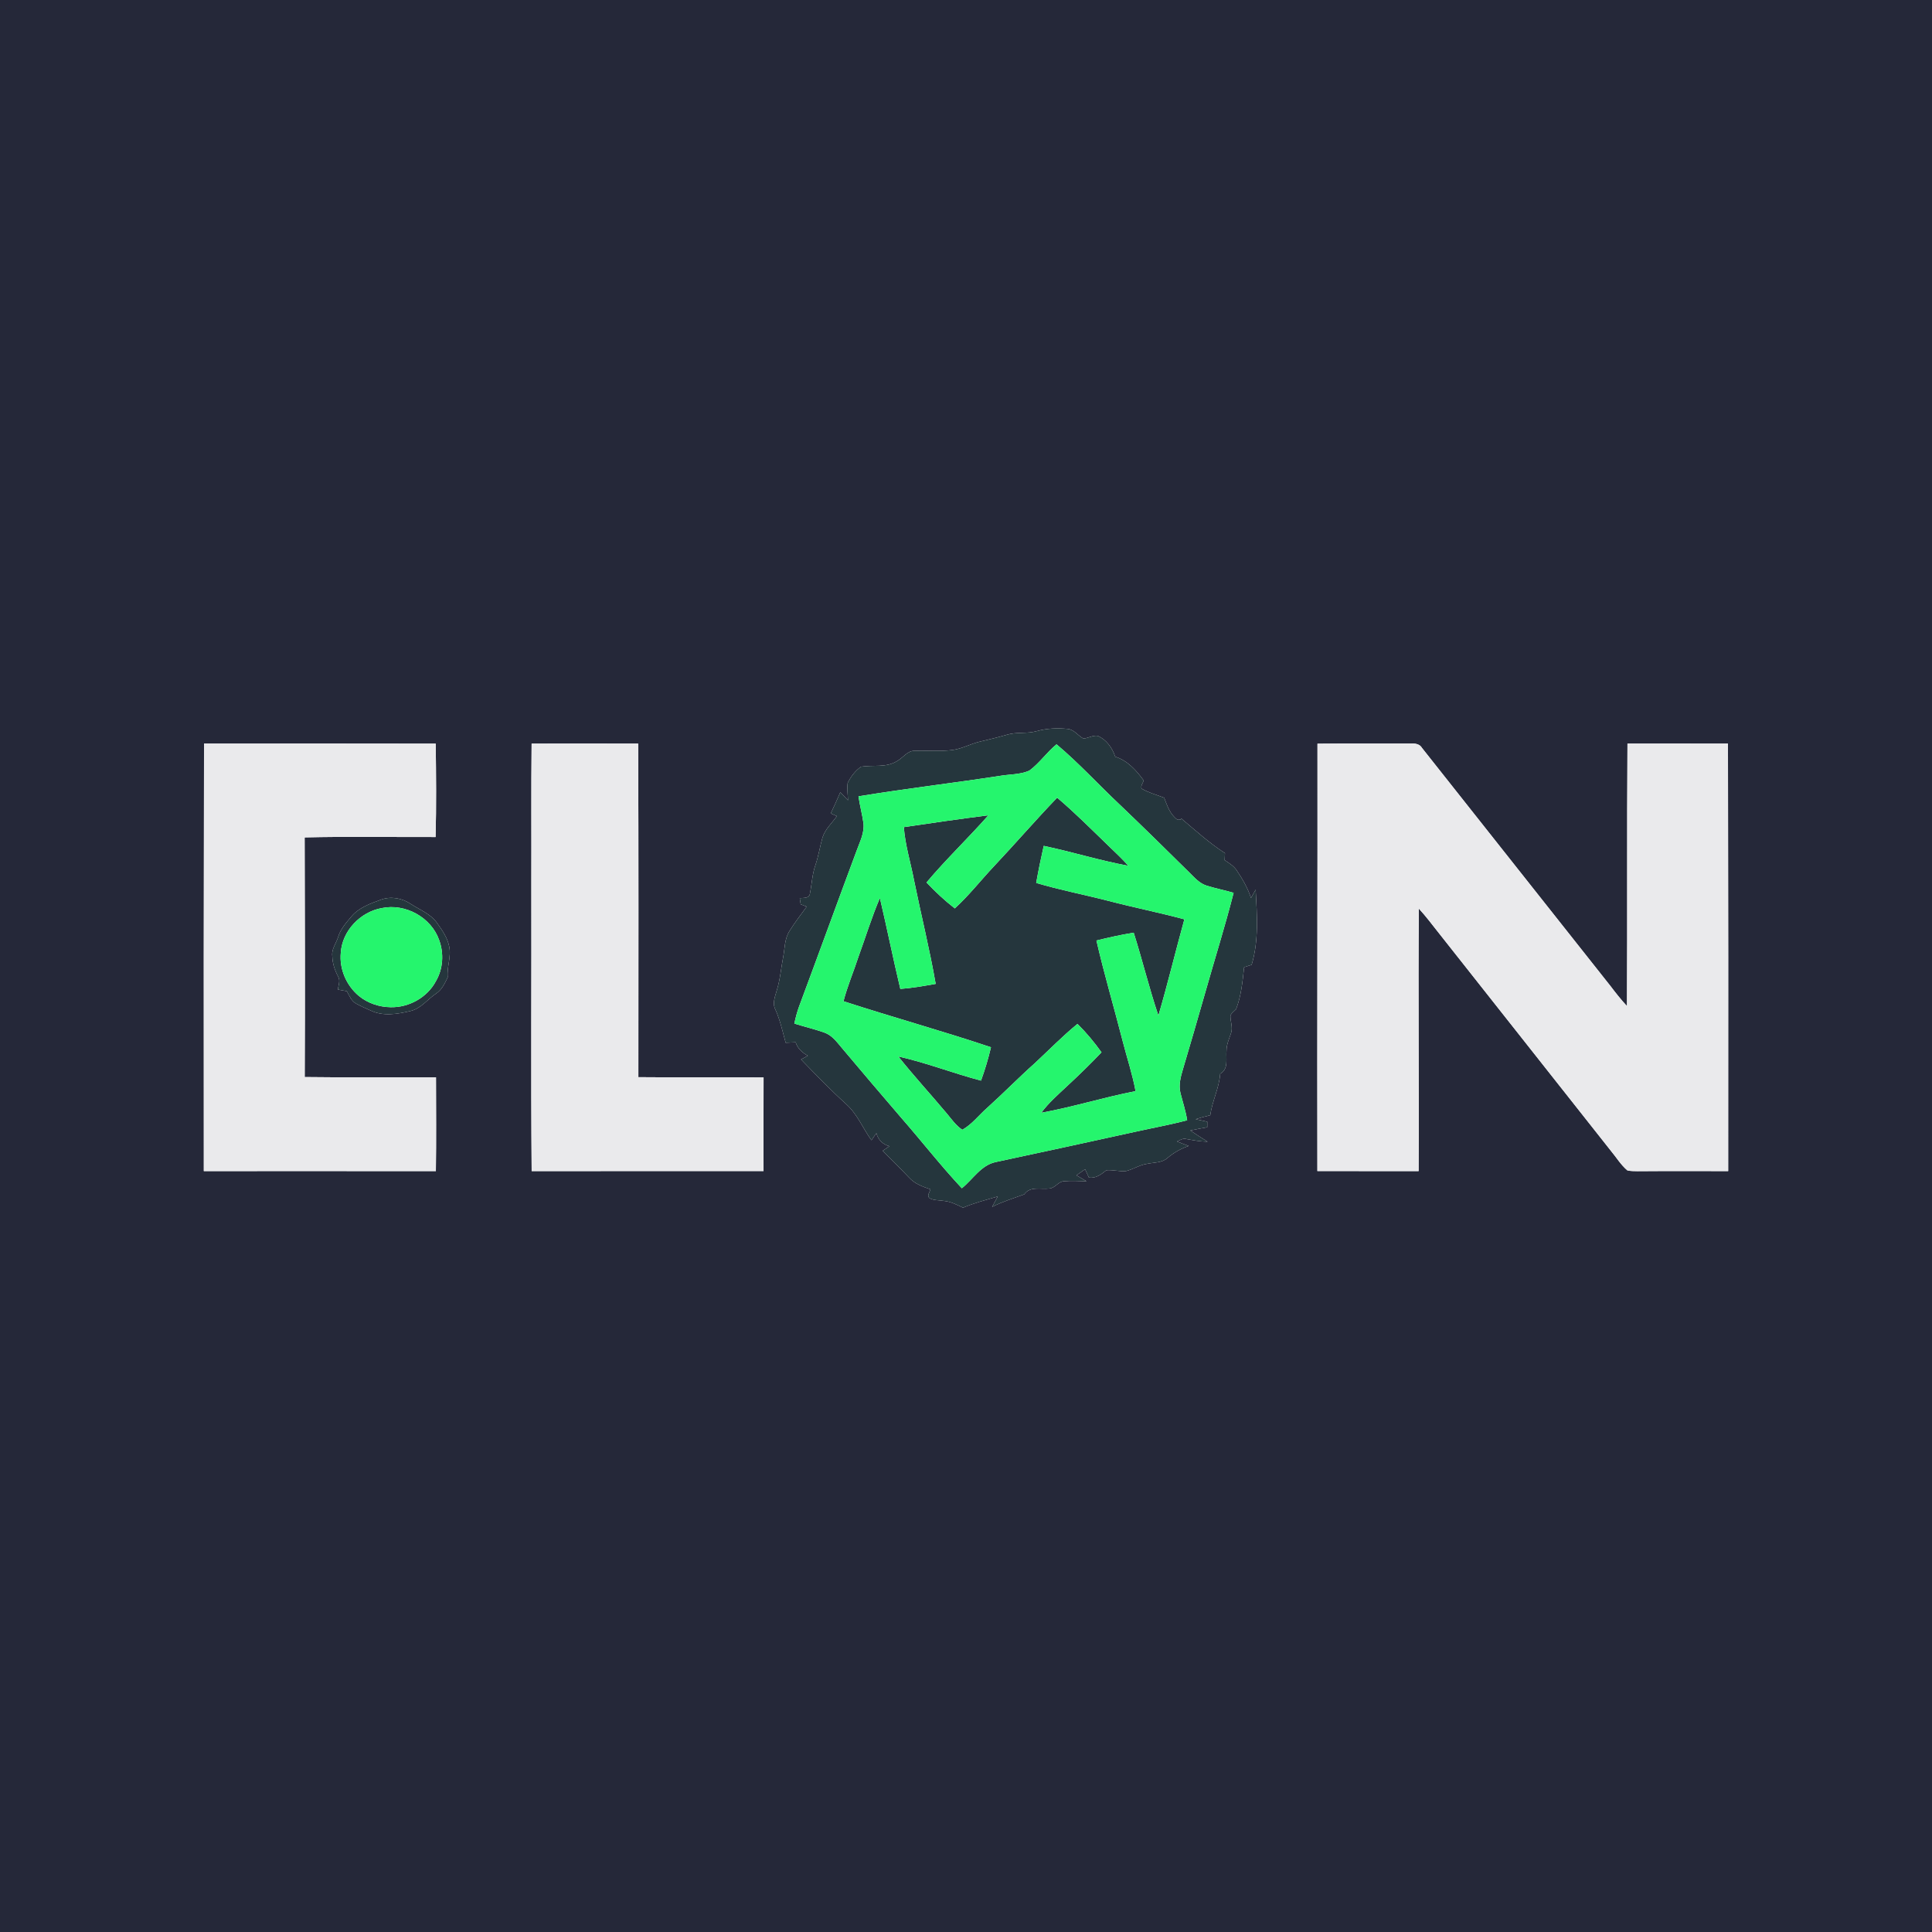
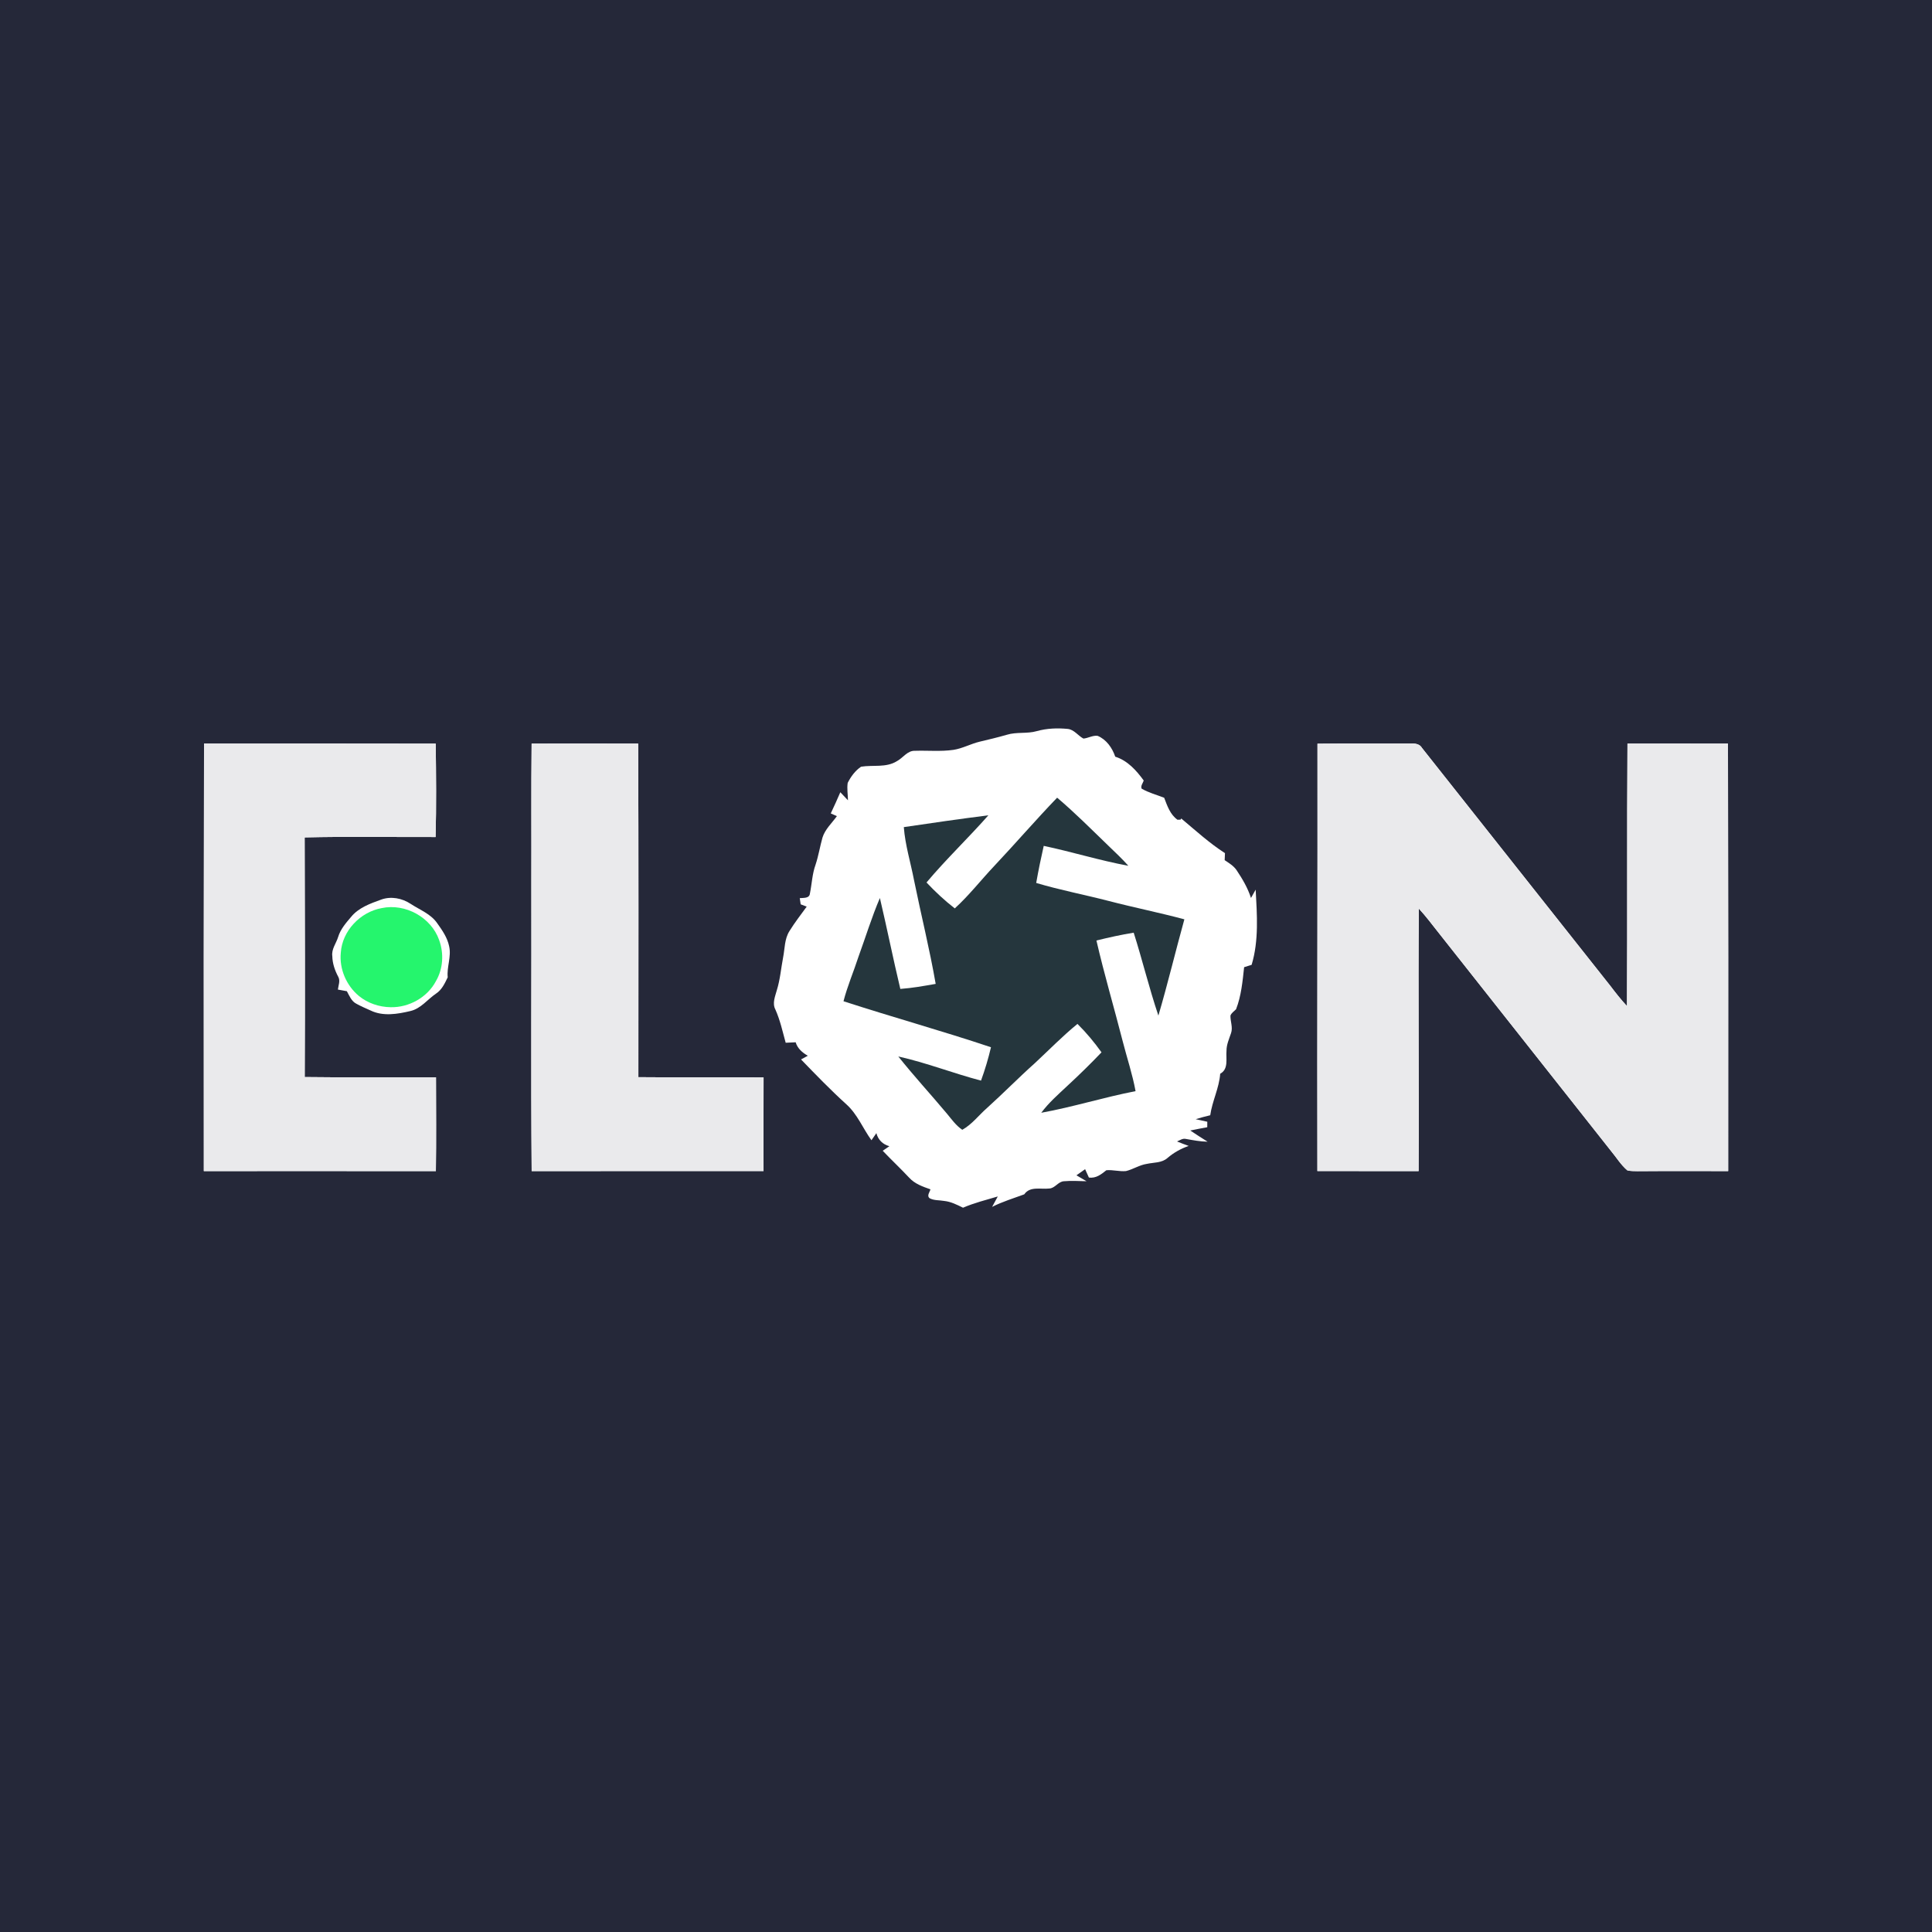
<svg xmlns="http://www.w3.org/2000/svg" width="1024pt" height="1024pt" viewBox="0 0 1024 1024" version="1.1">
  <g id="#252839ff">
    <path fill="#252839" opacity="1.00" d=" M 0.00 0.00 L 1024.00 0.00 L 1024.00 1024.00 L 0.00 1024.00 L 0.00 0.00 M 549.53 387.51 C 544.35 389.01 538.82 387.84 533.65 389.44 C 528.88 390.82 524.06 391.97 519.23 393.11 C 514.50 394.24 510.17 396.70 505.34 397.44 C 498.57 398.42 491.72 397.71 484.92 397.94 C 480.89 397.80 478.63 401.72 475.38 403.43 C 469.66 407.01 462.68 405.35 456.38 406.37 C 453.30 408.44 450.95 411.64 449.30 414.94 C 448.83 418.00 449.40 421.10 449.44 424.18 C 448.08 422.75 446.73 421.33 445.39 419.90 C 443.76 423.66 442.09 427.42 440.32 431.13 C 441.40 431.60 442.48 432.08 443.57 432.57 C 440.92 436.29 437.30 439.49 435.92 443.97 C 434.59 448.71 433.82 453.60 432.27 458.28 C 430.48 463.21 430.31 468.48 429.28 473.57 C 428.99 476.30 425.83 475.81 423.89 476.04 C 424.05 477.12 424.21 478.21 424.38 479.31 C 425.44 479.71 426.50 480.12 427.57 480.53 C 424.46 484.81 421.20 488.99 418.42 493.50 C 415.79 497.64 415.99 502.73 415.08 507.38 C 413.95 513.20 413.51 519.16 411.73 524.84 C 410.85 528.12 409.22 531.72 410.95 535.02 C 413.49 540.67 414.79 546.74 416.43 552.68 C 418.19 552.58 419.95 552.50 421.72 552.43 C 422.69 555.71 425.27 557.93 428.16 559.57 C 426.95 560.22 425.75 560.86 424.56 561.52 C 432.41 569.63 440.26 577.77 448.64 585.35 C 454.47 590.61 457.35 598.09 461.89 604.35 C 462.75 603.09 463.64 601.85 464.50 600.59 C 465.41 604.11 467.89 606.58 471.40 607.51 C 470.21 608.30 469.04 609.12 467.86 609.93 C 472.44 614.76 477.31 619.31 481.86 624.18 C 484.83 627.47 489.09 628.96 493.16 630.37 C 492.77 631.89 491.03 633.83 492.79 635.13 C 495.12 636.35 497.88 636.06 500.41 636.52 C 503.99 636.89 507.23 638.54 510.42 640.11 C 516.37 637.55 522.65 635.98 528.84 634.15 C 527.83 635.98 526.84 637.82 525.84 639.67 C 531.30 636.90 537.16 635.14 542.88 633.02 C 545.90 628.61 551.56 630.45 556.04 629.94 C 559.18 629.88 560.82 626.20 563.96 626.08 C 567.93 625.73 571.92 626.01 575.89 626.09 C 574.10 625.04 572.31 623.99 570.54 622.94 C 572.06 621.85 573.59 620.76 575.13 619.70 C 575.81 621.16 576.47 622.63 577.13 624.11 C 580.87 624.68 583.67 622.43 586.40 620.25 C 589.88 619.94 593.33 621.04 596.81 620.69 C 600.60 619.77 603.94 617.46 607.84 616.88 C 611.53 616.07 615.78 616.44 618.79 613.76 C 622.09 610.91 625.92 608.79 630.04 607.37 C 627.96 606.62 625.89 605.82 623.85 605.00 C 625.34 604.38 626.83 603.24 628.55 603.66 C 632.36 604.33 636.17 605.07 640.06 605.13 C 636.98 603.17 633.88 601.25 630.87 599.19 C 633.86 598.57 636.86 598.00 639.87 597.45 C 639.87 596.47 639.88 595.50 639.89 594.54 C 637.83 594.10 635.78 593.65 633.74 593.20 C 636.28 592.41 638.85 591.71 641.45 591.10 C 642.50 583.58 646.17 576.73 646.73 569.11 C 651.28 566.62 649.71 561.16 650.07 556.93 C 650.05 553.63 651.48 550.61 652.49 547.55 C 653.53 544.53 652.09 541.40 652.16 538.33 C 652.65 536.85 654.13 536.02 655.14 534.92 C 657.90 527.80 658.59 520.15 659.41 512.63 C 660.73 512.21 662.06 511.79 663.39 511.38 C 667.28 498.47 666.24 484.80 665.53 471.53 C 664.69 472.99 663.86 474.47 663.05 475.95 C 661.35 470.65 658.50 465.82 655.42 461.22 C 653.84 458.89 651.38 457.43 649.10 455.90 C 649.15 454.66 649.19 453.41 649.26 452.18 C 640.95 446.85 633.64 440.14 626.09 433.82 L 625.67 434.45 C 625.28 434.45 624.48 434.46 624.08 434.47 C 620.20 431.72 618.66 427.08 617.04 422.83 C 613.04 421.26 608.80 420.17 605.07 417.98 C 604.48 416.47 605.77 415.07 606.20 413.69 C 602.28 408.32 597.64 403.12 591.10 401.06 C 589.52 396.39 586.42 391.95 581.76 390.01 C 579.17 389.66 576.79 391.24 574.24 391.46 C 571.35 389.94 569.34 386.68 565.90 386.34 C 560.43 385.81 554.84 386.02 549.53 387.51 M 108.14 394.13 C 108.00 469.65 107.95 545.17 108.03 620.70 C 149.03 620.70 190.02 620.66 231.02 620.72 C 231.26 604.15 231.11 587.58 231.09 571.02 C 207.90 570.89 184.70 571.18 161.50 570.86 C 161.71 528.52 161.58 486.18 161.47 443.84 C 184.59 443.29 207.74 443.71 230.87 443.64 C 231.31 427.15 231.14 410.64 230.94 394.15 C 190.01 394.06 149.07 394.09 108.14 394.13 M 281.77 394.15 C 281.50 418.43 281.72 442.72 281.63 467.00 C 281.75 518.24 281.38 569.48 281.79 620.71 C 322.76 620.66 363.72 620.70 404.69 620.69 C 404.70 604.15 404.64 587.62 404.71 571.08 C 382.59 570.83 360.47 571.16 338.35 570.92 C 338.39 511.99 338.46 453.05 338.25 394.13 C 319.42 394.09 300.60 394.05 281.77 394.15 M 698.29 394.18 C 698.38 469.68 698.10 545.19 698.24 620.69 C 716.12 620.70 734.01 620.67 751.89 620.70 C 752.17 574.33 751.58 527.95 752.02 481.58 C 755.79 485.66 759.10 490.13 762.56 494.47 C 793.02 533.00 823.45 571.54 853.90 610.08 C 856.76 613.50 859.10 617.45 862.55 620.34 C 864.31 620.76 866.13 620.71 867.94 620.75 C 883.95 620.62 899.96 620.72 915.97 620.70 C 916.05 545.17 916.00 469.65 915.86 394.13 C 898.10 394.08 880.35 394.09 862.59 394.12 C 862.27 440.49 862.60 486.87 862.33 533.24 C 859.15 529.86 856.30 526.19 853.49 522.50 C 820.18 480.49 786.96 438.39 753.65 396.38 C 752.04 393.67 748.75 394.07 746.05 394.03 C 730.13 394.22 714.21 393.97 698.29 394.18 M 202.02 476.81 C 196.23 478.90 189.98 481.11 186.00 486.08 C 183.30 489.26 180.47 492.51 179.23 496.58 C 178.21 499.99 175.60 503.04 176.13 506.79 C 176.21 510.64 177.46 514.31 179.26 517.68 C 180.47 519.81 179.35 522.26 179.09 524.49 C 180.67 524.77 182.25 525.06 183.84 525.36 C 185.18 527.79 186.27 530.70 188.91 532.02 C 191.34 533.36 193.90 534.46 196.44 535.59 C 203.03 538.79 210.68 537.50 217.52 535.87 C 223.09 534.58 226.55 529.72 231.08 526.65 C 234.19 524.64 235.75 521.19 237.30 517.99 C 236.74 512.44 239.33 507.02 238.05 501.51 C 237.12 496.97 234.41 493.08 231.77 489.38 C 228.39 484.40 222.54 482.28 217.70 479.09 C 213.12 476.06 207.27 474.90 202.02 476.81 Z" />
  </g>
  <g id="#25363dff">
-     <path fill="#25363d" opacity="1.00" d=" M 549.53 387.51 C 554.84 386.02 560.43 385.81 565.90 386.34 C 569.34 386.68 571.35 389.94 574.24 391.46 C 576.79 391.24 579.17 389.66 581.76 390.01 C 586.42 391.95 589.52 396.39 591.10 401.06 C 597.64 403.12 602.28 408.32 606.20 413.69 C 605.77 415.07 604.48 416.47 605.07 417.98 C 608.80 420.17 613.04 421.26 617.04 422.83 C 618.66 427.08 620.20 431.72 624.08 434.47 C 624.48 434.46 625.28 434.45 625.67 434.45 L 626.09 433.82 C 633.64 440.14 640.95 446.85 649.26 452.18 C 649.19 453.41 649.15 454.66 649.10 455.90 C 651.38 457.43 653.84 458.89 655.42 461.22 C 658.50 465.82 661.35 470.65 663.05 475.95 C 663.86 474.47 664.69 472.99 665.53 471.53 C 666.24 484.80 667.28 498.47 663.39 511.38 C 662.06 511.79 660.73 512.21 659.41 512.63 C 658.59 520.15 657.90 527.80 655.14 534.92 C 654.13 536.02 652.65 536.85 652.16 538.33 C 652.09 541.40 653.53 544.53 652.49 547.55 C 651.48 550.61 650.05 553.63 650.07 556.93 C 649.71 561.16 651.28 566.62 646.73 569.11 C 646.17 576.73 642.50 583.58 641.45 591.10 C 638.85 591.71 636.28 592.41 633.74 593.20 C 635.78 593.65 637.83 594.10 639.89 594.54 C 639.88 595.50 639.87 596.47 639.87 597.45 C 636.86 598.00 633.86 598.57 630.87 599.19 C 633.88 601.25 636.98 603.17 640.06 605.13 C 636.17 605.07 632.36 604.33 628.55 603.66 C 626.83 603.24 625.34 604.38 623.85 605.00 C 625.89 605.82 627.96 606.62 630.04 607.37 C 625.92 608.79 622.09 610.91 618.79 613.76 C 615.78 616.44 611.53 616.07 607.84 616.88 C 603.94 617.46 600.60 619.77 596.81 620.69 C 593.33 621.04 589.88 619.94 586.40 620.25 C 583.67 622.43 580.87 624.68 577.13 624.11 C 576.47 622.63 575.81 621.16 575.13 619.70 C 573.59 620.76 572.06 621.85 570.54 622.94 C 572.31 623.99 574.10 625.04 575.89 626.09 C 571.92 626.01 567.93 625.73 563.96 626.08 C 560.82 626.20 559.18 629.88 556.04 629.94 C 551.56 630.45 545.90 628.61 542.88 633.02 C 537.16 635.14 531.30 636.90 525.84 639.67 C 526.84 637.82 527.83 635.98 528.84 634.15 C 522.65 635.98 516.37 637.55 510.42 640.11 C 507.23 638.54 503.99 636.89 500.41 636.52 C 497.88 636.06 495.12 636.35 492.79 635.13 C 491.03 633.83 492.77 631.89 493.16 630.37 C 489.09 628.96 484.83 627.47 481.86 624.18 C 477.31 619.31 472.44 614.76 467.86 609.93 C 469.04 609.12 470.21 608.30 471.40 607.51 C 467.89 606.58 465.41 604.11 464.50 600.59 C 463.64 601.85 462.75 603.09 461.89 604.35 C 457.35 598.09 454.47 590.61 448.64 585.35 C 440.26 577.77 432.41 569.63 424.56 561.52 C 425.75 560.86 426.95 560.22 428.16 559.57 C 425.27 557.93 422.69 555.71 421.72 552.43 C 419.95 552.50 418.19 552.58 416.43 552.68 C 414.79 546.74 413.49 540.67 410.95 535.02 C 409.22 531.72 410.85 528.12 411.73 524.84 C 413.51 519.16 413.95 513.20 415.08 507.38 C 415.99 502.73 415.79 497.64 418.42 493.50 C 421.20 488.99 424.46 484.81 427.57 480.53 C 426.50 480.12 425.44 479.71 424.38 479.31 C 424.21 478.21 424.05 477.12 423.89 476.04 C 425.83 475.81 428.99 476.30 429.28 473.57 C 430.31 468.48 430.48 463.21 432.27 458.28 C 433.82 453.60 434.59 448.71 435.92 443.97 C 437.30 439.49 440.92 436.29 443.57 432.57 C 442.48 432.08 441.40 431.60 440.32 431.13 C 442.09 427.42 443.76 423.66 445.39 419.90 C 446.73 421.33 448.08 422.75 449.44 424.18 C 449.40 421.10 448.83 418.00 449.30 414.94 C 450.95 411.64 453.30 408.44 456.38 406.37 C 462.68 405.35 469.66 407.01 475.38 403.43 C 478.63 401.72 480.89 397.80 484.92 397.94 C 491.72 397.71 498.57 398.42 505.34 397.44 C 510.17 396.70 514.50 394.24 519.23 393.11 C 524.06 391.97 528.88 390.82 533.65 389.44 C 538.82 387.84 544.35 389.01 549.53 387.51 M 545.56 408.46 C 540.51 410.67 534.79 410.33 529.43 411.32 C 504.66 415.09 479.75 418.02 455.02 422.07 C 455.68 426.81 456.97 431.44 457.63 436.18 C 458.30 441.44 455.66 446.28 453.96 451.08 C 443.71 478.55 433.73 506.11 423.49 533.57 C 422.43 536.48 421.67 539.49 421.02 542.51 C 426.27 544.19 431.66 545.40 436.85 547.26 C 441.03 548.67 443.64 552.42 446.37 555.63 C 456.71 567.95 467.15 580.19 477.62 592.39 C 488.45 604.77 498.56 617.78 509.79 629.80 C 515.68 625.09 519.92 617.56 527.77 615.91 C 552.45 610.62 577.12 605.30 601.77 599.86 C 610.92 597.82 620.16 596.16 629.22 593.76 C 628.47 588.87 626.88 584.17 625.68 579.39 C 624.61 575.20 625.72 570.92 626.92 566.90 C 630.98 553.23 634.97 539.53 638.88 525.81 C 643.83 508.28 649.35 490.89 653.83 473.23 C 649.08 471.78 644.17 470.88 639.44 469.37 C 635.75 468.19 633.14 465.18 630.48 462.54 C 618.24 450.44 605.96 438.38 593.51 426.50 C 582.25 415.92 571.83 404.45 559.99 394.51 C 554.78 398.75 550.96 404.48 545.56 408.46 Z" />
    <path fill="#25363d" opacity="1.00" d=" M 526.98 458.98 C 538.22 447.05 548.93 434.61 560.30 422.79 C 569.83 430.84 578.62 439.74 587.61 448.39 C 591.16 451.81 594.77 455.19 598.05 458.88 C 582.94 456.10 568.23 451.50 553.20 448.33 C 551.71 454.84 550.37 461.39 549.21 467.98 C 561.84 471.74 574.81 474.21 587.57 477.51 C 600.90 480.99 614.43 483.69 627.74 487.26 C 623.03 504.23 618.95 521.38 613.97 538.28 C 609.08 523.79 605.51 508.91 600.88 494.34 C 594.23 495.41 587.67 496.89 581.13 498.48 C 585.25 516.41 590.51 534.07 595.06 551.90 C 597.31 560.72 600.24 569.37 601.87 578.33 C 585.08 581.57 568.71 586.75 551.89 589.79 C 555.82 584.49 560.81 580.14 565.60 575.64 C 571.85 569.86 577.95 563.92 583.82 557.76 C 579.99 552.40 575.76 547.32 571.08 542.69 C 563.15 549.17 556.00 556.51 548.51 563.48 C 539.87 571.18 531.79 579.47 523.19 587.21 C 518.79 591.05 515.20 595.94 510.03 598.81 C 506.69 596.57 504.36 593.21 501.82 590.17 C 493.33 580.03 484.35 570.30 476.12 559.95 C 490.99 563.26 505.22 568.88 519.96 572.75 C 522.07 566.96 523.83 561.06 525.24 555.06 C 499.36 546.39 473.02 539.12 447.07 530.68 C 449.15 522.61 452.47 514.94 455.03 507.03 C 458.81 496.68 462.02 486.11 466.36 475.97 C 470.13 491.99 473.37 508.14 477.19 524.15 C 483.49 523.69 489.71 522.57 495.93 521.48 C 492.74 503.07 488.19 484.90 484.47 466.59 C 482.67 457.18 479.77 447.97 479.04 438.39 C 493.96 436.18 508.89 434.02 523.86 432.13 C 513.18 444.23 501.45 455.38 491.07 467.73 C 495.71 472.67 500.69 477.30 506.05 481.47 C 513.64 474.57 519.94 466.42 526.98 458.98 Z" />
-     <path fill="#25363d" opacity="1.00" d=" M 202.02 476.81 C 207.27 474.90 213.12 476.06 217.70 479.09 C 222.54 482.28 228.39 484.40 231.77 489.38 C 234.41 493.08 237.12 496.97 238.05 501.51 C 239.33 507.02 236.74 512.44 237.30 517.99 C 235.75 521.19 234.19 524.64 231.08 526.65 C 226.55 529.72 223.09 534.58 217.52 535.87 C 210.68 537.50 203.03 538.79 196.44 535.59 C 193.90 534.46 191.34 533.36 188.91 532.02 C 186.27 530.70 185.18 527.79 183.84 525.36 C 182.25 525.06 180.67 524.77 179.09 524.49 C 179.35 522.26 180.47 519.81 179.26 517.68 C 177.46 514.31 176.21 510.64 176.13 506.79 C 175.60 503.04 178.21 499.99 179.23 496.58 C 180.47 492.51 183.30 489.26 186.00 486.08 C 189.98 481.11 196.23 478.90 202.02 476.81 M 202.33 481.31 C 191.00 483.33 181.37 493.35 180.63 504.96 C 179.78 513.55 183.57 522.33 190.17 527.84 C 194.86 531.72 200.96 533.75 207.01 533.84 C 216.72 534.08 226.49 528.67 231.05 520.02 C 234.86 513.50 235.35 505.34 232.77 498.29 C 228.55 486.19 214.81 478.67 202.33 481.31 Z" />
  </g>
  <g id="#eaeaecff">
    <path fill="#eaeaec" opacity="1.00" d=" M 108.14 394.13 C 149.07 394.09 190.01 394.06 230.94 394.15 C 231.14 410.64 231.31 427.15 230.87 443.64 C 207.74 443.71 184.59 443.29 161.47 443.84 C 161.58 486.18 161.71 528.52 161.50 570.86 C 184.70 571.18 207.90 570.89 231.09 571.02 C 231.11 587.58 231.26 604.15 231.02 620.72 C 190.02 620.66 149.03 620.70 108.03 620.70 C 107.95 545.17 108.00 469.65 108.14 394.13 Z" />
    <path fill="#eaeaec" opacity="1.00" d=" M 281.77 394.15 C 300.60 394.05 319.42 394.09 338.25 394.13 C 338.46 453.05 338.39 511.99 338.35 570.92 C 360.47 571.16 382.59 570.83 404.71 571.08 C 404.64 587.62 404.70 604.15 404.69 620.69 C 363.72 620.70 322.76 620.66 281.79 620.71 C 281.38 569.48 281.75 518.24 281.63 467.00 C 281.72 442.72 281.50 418.43 281.77 394.15 Z" />
    <path fill="#eaeaec" opacity="1.00" d=" M 698.29 394.18 C 714.21 393.97 730.13 394.22 746.05 394.03 C 748.75 394.07 752.04 393.67 753.65 396.38 C 786.96 438.39 820.18 480.49 853.49 522.50 C 856.30 526.19 859.15 529.86 862.33 533.24 C 862.60 486.87 862.27 440.49 862.59 394.12 C 880.35 394.09 898.10 394.08 915.86 394.13 C 916.00 469.65 916.05 545.17 915.97 620.70 C 899.96 620.72 883.95 620.62 867.94 620.75 C 866.13 620.71 864.31 620.76 862.55 620.34 C 859.10 617.45 856.76 613.50 853.90 610.08 C 823.45 571.54 793.02 533.00 762.56 494.47 C 759.10 490.13 755.79 485.66 752.02 481.58 C 751.58 527.95 752.17 574.33 751.89 620.70 C 734.01 620.67 716.12 620.70 698.24 620.69 C 698.10 545.19 698.38 469.68 698.29 394.18 Z" />
  </g>
  <g id="#25f56dff">
-     <path fill="#25f56d" opacity="1.00" d=" M 545.56 408.46 C 550.96 404.48 554.78 398.75 559.99 394.51 C 571.83 404.45 582.25 415.92 593.51 426.50 C 605.96 438.38 618.24 450.44 630.48 462.54 C 633.14 465.18 635.75 468.19 639.44 469.37 C 644.17 470.88 649.08 471.78 653.83 473.23 C 649.35 490.89 643.83 508.28 638.88 525.81 C 634.97 539.53 630.98 553.23 626.92 566.90 C 625.72 570.92 624.61 575.20 625.68 579.39 C 626.88 584.17 628.47 588.87 629.22 593.76 C 620.16 596.16 610.92 597.82 601.77 599.86 C 577.12 605.30 552.45 610.62 527.77 615.91 C 519.92 617.56 515.68 625.09 509.79 629.80 C 498.56 617.78 488.45 604.77 477.62 592.39 C 467.15 580.19 456.71 567.95 446.37 555.63 C 443.64 552.42 441.03 548.67 436.85 547.26 C 431.66 545.40 426.27 544.19 421.02 542.51 C 421.67 539.49 422.43 536.48 423.49 533.57 C 433.73 506.11 443.71 478.55 453.96 451.08 C 455.66 446.28 458.30 441.44 457.63 436.18 C 456.97 431.44 455.68 426.81 455.02 422.07 C 479.75 418.02 504.66 415.09 529.43 411.32 C 534.79 410.33 540.51 410.67 545.56 408.46 M 526.98 458.98 C 519.94 466.42 513.64 474.57 506.05 481.47 C 500.69 477.30 495.71 472.67 491.07 467.73 C 501.45 455.38 513.18 444.23 523.86 432.13 C 508.89 434.02 493.96 436.18 479.04 438.39 C 479.77 447.97 482.67 457.18 484.47 466.59 C 488.19 484.90 492.74 503.07 495.93 521.48 C 489.71 522.57 483.49 523.69 477.19 524.15 C 473.37 508.14 470.13 491.99 466.36 475.97 C 462.02 486.11 458.81 496.68 455.03 507.03 C 452.47 514.94 449.15 522.61 447.07 530.68 C 473.02 539.12 499.36 546.39 525.24 555.06 C 523.83 561.06 522.07 566.96 519.96 572.75 C 505.22 568.88 490.99 563.26 476.12 559.95 C 484.35 570.30 493.33 580.03 501.82 590.17 C 504.36 593.21 506.69 596.57 510.03 598.81 C 515.20 595.94 518.79 591.05 523.19 587.21 C 531.79 579.47 539.87 571.18 548.51 563.48 C 556.00 556.51 563.15 549.17 571.08 542.69 C 575.76 547.32 579.99 552.40 583.82 557.76 C 577.95 563.92 571.85 569.86 565.60 575.64 C 560.81 580.14 555.82 584.49 551.89 589.79 C 568.71 586.75 585.08 581.57 601.87 578.33 C 600.24 569.37 597.31 560.72 595.06 551.90 C 590.51 534.07 585.25 516.41 581.13 498.48 C 587.67 496.89 594.23 495.41 600.88 494.34 C 605.51 508.91 609.08 523.79 613.97 538.28 C 618.95 521.38 623.03 504.23 627.74 487.26 C 614.43 483.69 600.90 480.99 587.57 477.51 C 574.81 474.21 561.84 471.74 549.21 467.98 C 550.37 461.39 551.71 454.84 553.20 448.33 C 568.23 451.50 582.94 456.10 598.05 458.88 C 594.77 455.19 591.16 451.81 587.61 448.39 C 578.62 439.74 569.83 430.84 560.30 422.79 C 548.93 434.61 538.22 447.05 526.98 458.98 Z" />
    <path fill="#25f56d" opacity="1.00" d=" M 202.33 481.31 C 214.81 478.67 228.55 486.19 232.77 498.29 C 235.35 505.34 234.86 513.50 231.05 520.02 C 226.49 528.67 216.72 534.08 207.01 533.84 C 200.96 533.75 194.86 531.72 190.17 527.84 C 183.57 522.33 179.78 513.55 180.63 504.96 C 181.37 493.35 191.00 483.33 202.33 481.31 Z" />
  </g>
</svg>